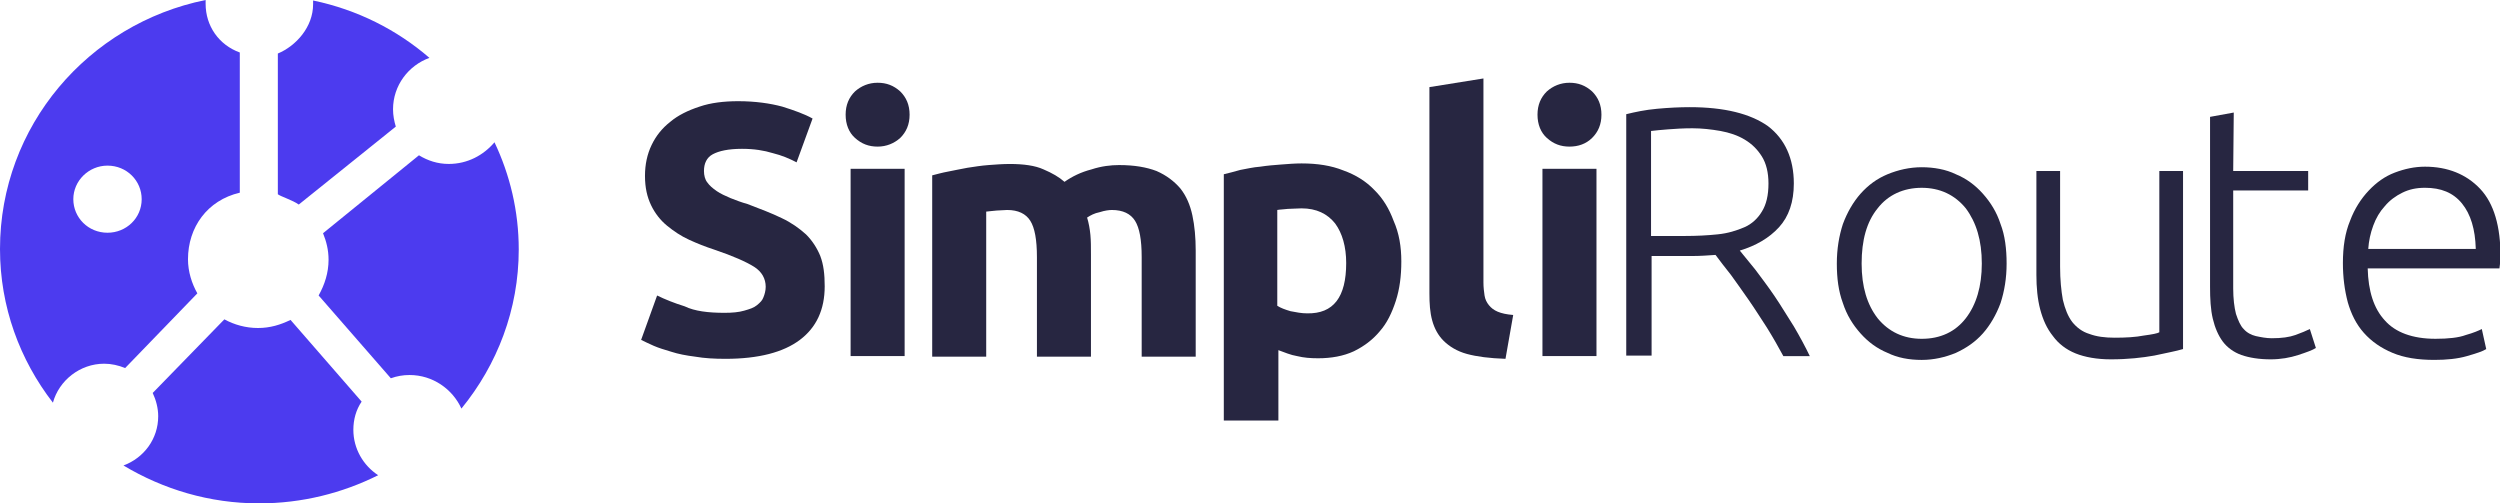
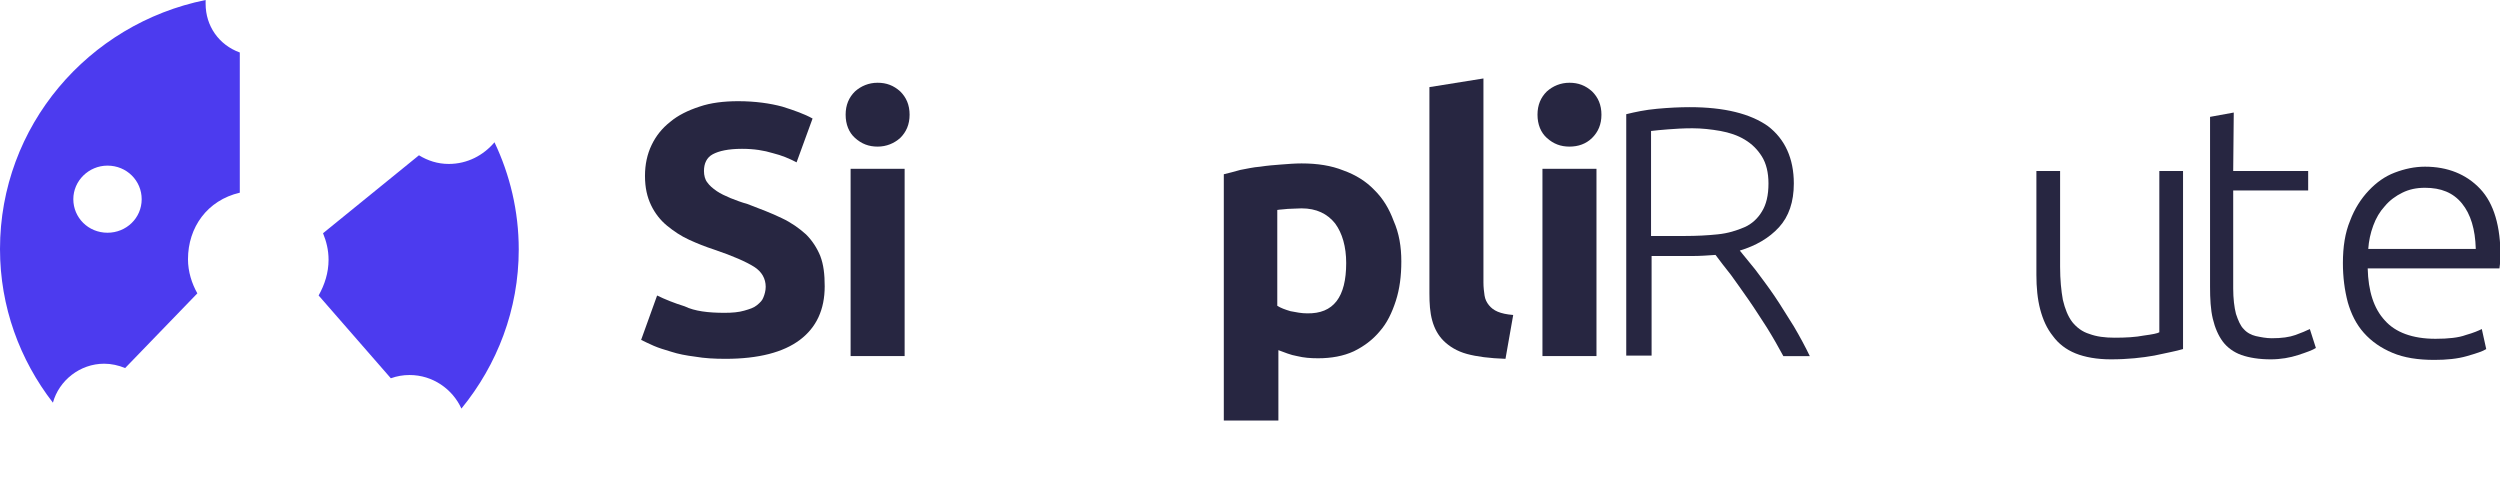
<svg xmlns="http://www.w3.org/2000/svg" width="149" height="30" viewBox="0 0 149 30" fill="none">
  <g clip-path="url(#clip0_419_846)">
    <path d="M43.172 18.644C43.632 18.644 44.026 18.612 44.355 18.515C44.684 18.418 44.913 18.354 45.111 18.192C45.308 18.031 45.439 17.902 45.505 17.709C45.571 17.547 45.636 17.322 45.636 17.096C45.636 16.612 45.406 16.192 44.946 15.902C44.486 15.612 43.698 15.257 42.548 14.87C42.055 14.709 41.562 14.515 41.069 14.289C40.577 14.063 40.149 13.773 39.755 13.451C39.361 13.128 39.032 12.709 38.802 12.225C38.572 11.741 38.441 11.193 38.441 10.483C38.441 9.805 38.572 9.193 38.835 8.644C39.098 8.096 39.459 7.644 39.952 7.257C40.412 6.87 41.004 6.58 41.694 6.354C42.351 6.128 43.139 6.031 43.993 6.031C45.012 6.031 45.899 6.16 46.622 6.354C47.345 6.58 47.969 6.805 48.429 7.064L47.476 9.676C47.049 9.451 46.589 9.257 46.063 9.128C45.538 8.967 44.946 8.87 44.224 8.87C43.402 8.87 42.844 8.999 42.482 9.193C42.121 9.386 41.956 9.741 41.956 10.193C41.956 10.451 42.022 10.709 42.154 10.87C42.285 11.063 42.482 11.225 42.712 11.386C42.942 11.547 43.238 11.676 43.533 11.805C43.862 11.934 44.191 12.063 44.552 12.16C45.308 12.451 45.998 12.709 46.589 12.999C47.148 13.257 47.641 13.612 48.035 13.967C48.396 14.322 48.692 14.773 48.889 15.257C49.086 15.773 49.152 16.354 49.152 17.064C49.152 18.451 48.659 19.515 47.673 20.257C46.688 20.999 45.209 21.386 43.238 21.386C42.581 21.386 41.989 21.354 41.431 21.257C40.905 21.192 40.412 21.096 40.018 20.967C39.591 20.838 39.262 20.741 38.967 20.612C38.671 20.483 38.408 20.354 38.211 20.257L39.164 17.612C39.624 17.838 40.182 18.064 40.806 18.257C41.398 18.547 42.219 18.644 43.172 18.644Z" fill="#272641" />
    <path d="M54.212 6.835C54.212 7.416 54.014 7.867 53.653 8.222C53.292 8.545 52.832 8.738 52.306 8.738C51.78 8.738 51.353 8.577 50.959 8.222C50.597 7.899 50.4 7.416 50.4 6.835C50.4 6.254 50.597 5.803 50.959 5.448C51.32 5.125 51.78 4.932 52.306 4.932C52.832 4.932 53.259 5.093 53.653 5.448C54.014 5.803 54.212 6.254 54.212 6.835ZM53.916 21.222H50.696V10.061H53.916V21.222Z" fill="#272641" />
-     <path d="M61.801 15.322C61.801 14.29 61.67 13.58 61.407 13.161C61.144 12.741 60.684 12.515 60.027 12.515C59.83 12.515 59.6 12.548 59.403 12.548C59.173 12.58 58.976 12.58 58.778 12.612V21.257H55.559V10.451C55.821 10.386 56.15 10.29 56.511 10.225C56.873 10.161 57.267 10.064 57.661 9.999C58.089 9.935 58.483 9.87 58.91 9.838C59.337 9.806 59.764 9.773 60.191 9.773C61.013 9.773 61.703 9.87 62.195 10.096C62.721 10.322 63.115 10.548 63.444 10.838C63.904 10.515 64.43 10.257 65.054 10.096C65.645 9.902 66.204 9.838 66.697 9.838C67.617 9.838 68.339 9.967 68.931 10.193C69.522 10.451 69.982 10.806 70.344 11.225C70.705 11.677 70.935 12.225 71.066 12.838C71.198 13.451 71.264 14.161 71.264 14.935V21.257H68.044V15.322C68.044 14.29 67.912 13.58 67.649 13.161C67.387 12.741 66.927 12.515 66.269 12.515C66.105 12.515 65.842 12.548 65.547 12.644C65.218 12.709 64.988 12.838 64.791 12.967C64.89 13.29 64.955 13.644 64.988 13.999C65.021 14.354 65.021 14.741 65.021 15.161V21.257H61.801V15.322Z" fill="#272641" />
    <path d="M83.519 15.579C83.519 16.45 83.42 17.224 83.19 17.934C82.96 18.643 82.665 19.256 82.238 19.74C81.811 20.256 81.285 20.643 80.693 20.934C80.069 21.224 79.346 21.353 78.558 21.353C78.098 21.353 77.704 21.321 77.309 21.224C76.915 21.16 76.554 20.998 76.192 20.869V25.063H72.939V10.385C73.235 10.321 73.564 10.224 73.925 10.127C74.287 10.063 74.681 9.966 75.108 9.934C75.535 9.869 75.929 9.837 76.356 9.805C76.784 9.772 77.178 9.74 77.572 9.74C78.525 9.74 79.346 9.869 80.069 10.16C80.792 10.418 81.416 10.805 81.909 11.321C82.435 11.837 82.796 12.45 83.059 13.16C83.388 13.902 83.519 14.708 83.519 15.579ZM80.233 15.676C80.233 14.708 80.003 13.902 79.576 13.321C79.116 12.74 78.459 12.418 77.572 12.418C77.276 12.418 77.013 12.45 76.751 12.45C76.521 12.482 76.291 12.482 76.126 12.514V18.224C76.324 18.353 76.586 18.45 76.915 18.547C77.243 18.611 77.572 18.676 77.901 18.676C79.478 18.708 80.233 17.708 80.233 15.676Z" fill="#272641" />
    <path d="M89.727 21.386C88.775 21.353 88.019 21.256 87.428 21.095C86.836 20.934 86.376 20.643 86.048 20.321C85.719 19.998 85.489 19.579 85.358 19.095C85.226 18.611 85.193 18.095 85.193 17.482V5.192L88.413 4.676V16.837C88.413 17.127 88.446 17.386 88.479 17.611C88.512 17.837 88.61 18.031 88.742 18.192C88.873 18.353 89.037 18.482 89.267 18.579C89.498 18.676 89.793 18.74 90.187 18.773L89.727 21.386Z" fill="#272641" />
    <path d="M95.446 6.835C95.446 7.416 95.249 7.867 94.888 8.222C94.526 8.577 94.066 8.738 93.54 8.738C93.015 8.738 92.588 8.577 92.193 8.222C91.832 7.899 91.635 7.416 91.635 6.835C91.635 6.254 91.832 5.803 92.193 5.448C92.555 5.125 93.015 4.932 93.54 4.932C94.066 4.932 94.493 5.093 94.888 5.448C95.249 5.803 95.446 6.254 95.446 6.835ZM95.15 21.222H91.93V10.061H95.15V21.222Z" fill="#272641" />
    <path d="M106.912 10.935C106.912 12.032 106.616 12.903 106.025 13.548C105.433 14.193 104.645 14.645 103.692 14.935C103.922 15.225 104.218 15.58 104.612 16.064C104.973 16.548 105.368 17.064 105.762 17.645C106.156 18.225 106.518 18.838 106.912 19.451C107.273 20.064 107.602 20.677 107.865 21.225H106.288C105.992 20.677 105.663 20.096 105.302 19.516C104.941 18.967 104.579 18.387 104.218 17.871C103.856 17.355 103.495 16.838 103.166 16.387C102.805 15.935 102.509 15.548 102.246 15.193C101.786 15.225 101.326 15.258 100.867 15.258H98.435V21.193H96.924V6.806C97.45 6.677 98.041 6.548 98.764 6.483C99.454 6.419 100.111 6.387 100.702 6.387C102.772 6.387 104.316 6.774 105.368 7.516C106.386 8.29 106.912 9.451 106.912 10.935ZM100.867 7.645C100.308 7.645 99.848 7.677 99.421 7.709C98.994 7.742 98.665 7.774 98.402 7.806V14.064H100.439C101.096 14.064 101.754 14.032 102.378 13.967C103.002 13.903 103.495 13.742 103.955 13.548C104.415 13.354 104.776 13 105.006 12.613C105.269 12.193 105.401 11.645 105.401 10.935C105.401 10.29 105.269 9.742 105.006 9.322C104.743 8.903 104.415 8.58 103.988 8.322C103.561 8.064 103.068 7.903 102.542 7.806C101.984 7.709 101.425 7.645 100.867 7.645Z" fill="#272641" />
-     <path d="M119.594 15.709C119.594 16.58 119.463 17.354 119.233 18.064C118.97 18.773 118.608 19.386 118.181 19.87C117.721 20.386 117.196 20.741 116.571 21.031C115.947 21.289 115.257 21.451 114.534 21.451C113.779 21.451 113.089 21.322 112.497 21.031C111.873 20.773 111.347 20.386 110.887 19.87C110.427 19.354 110.066 18.773 109.836 18.064C109.573 17.354 109.475 16.58 109.475 15.709C109.475 14.838 109.606 14.064 109.836 13.354C110.099 12.644 110.46 12.031 110.887 11.547C111.347 11.031 111.873 10.644 112.497 10.386C113.122 10.128 113.812 9.967 114.534 9.967C115.257 9.967 115.98 10.096 116.571 10.386C117.196 10.644 117.721 11.031 118.181 11.547C118.641 12.064 119.003 12.644 119.233 13.354C119.496 14.031 119.594 14.838 119.594 15.709ZM118.116 15.709C118.116 14.322 117.787 13.257 117.163 12.418C116.506 11.612 115.619 11.193 114.534 11.193C113.45 11.193 112.53 11.612 111.906 12.418C111.249 13.225 110.953 14.322 110.953 15.709C110.953 17.096 111.282 18.16 111.906 18.967C112.563 19.773 113.45 20.193 114.534 20.193C115.651 20.193 116.539 19.773 117.163 18.967C117.787 18.16 118.116 17.064 118.116 15.709Z" fill="#272641" />
    <path d="M130.109 20.804C129.682 20.933 129.123 21.03 128.4 21.191C127.677 21.32 126.823 21.417 125.805 21.417C124.983 21.417 124.26 21.288 123.702 21.062C123.143 20.837 122.683 20.482 122.355 20.03C121.993 19.578 121.763 19.062 121.599 18.45C121.435 17.837 121.369 17.127 121.369 16.385V10.191H122.782V15.901C122.782 16.675 122.848 17.32 122.946 17.869C123.078 18.417 123.242 18.837 123.505 19.191C123.768 19.514 124.096 19.772 124.523 19.901C124.95 20.062 125.443 20.127 126.035 20.127C126.692 20.127 127.283 20.095 127.776 19.998C128.269 19.933 128.597 19.869 128.696 19.804V10.191H130.109V20.804Z" fill="#272641" />
    <path d="M133.099 10.191H137.567V11.352H133.099V17.191C133.099 17.804 133.164 18.32 133.263 18.707C133.394 19.094 133.526 19.417 133.723 19.61C133.92 19.836 134.183 19.965 134.446 20.03C134.741 20.094 135.07 20.159 135.399 20.159C135.99 20.159 136.45 20.094 136.811 19.965C137.173 19.836 137.468 19.707 137.666 19.61L138.027 20.739C137.83 20.868 137.468 20.997 136.976 21.159C136.483 21.32 135.924 21.417 135.333 21.417C134.643 21.417 134.051 21.32 133.592 21.159C133.132 20.997 132.737 20.707 132.474 20.352C132.212 19.997 132.014 19.546 131.883 18.997C131.752 18.449 131.719 17.804 131.719 17.094V6.965L133.132 6.707L133.099 10.191Z" fill="#272641" />
    <path d="M139.637 15.675C139.637 14.708 139.768 13.869 140.064 13.159C140.327 12.45 140.721 11.837 141.181 11.353C141.641 10.869 142.134 10.514 142.725 10.288C143.317 10.063 143.908 9.934 144.532 9.934C145.879 9.934 146.996 10.385 147.818 11.256C148.639 12.127 149.033 13.482 149.033 15.321C149.033 15.45 149.033 15.546 149.001 15.675C149.001 15.805 148.968 15.901 148.968 15.998H141.115C141.148 17.353 141.477 18.385 142.134 19.095C142.758 19.805 143.777 20.192 145.156 20.192C145.912 20.192 146.536 20.127 146.964 19.966C147.423 19.837 147.719 19.708 147.916 19.611L148.179 20.805C147.982 20.934 147.588 21.063 147.029 21.224C146.471 21.385 145.814 21.45 145.091 21.45C144.105 21.45 143.284 21.321 142.594 21.03C141.904 20.74 141.345 20.353 140.885 19.837C140.425 19.321 140.13 18.708 139.932 18.03C139.735 17.288 139.637 16.514 139.637 15.675ZM147.555 14.805C147.522 13.675 147.259 12.772 146.734 12.127C146.208 11.482 145.485 11.192 144.532 11.192C144.007 11.192 143.579 11.288 143.185 11.482C142.791 11.675 142.429 11.934 142.134 12.288C141.838 12.611 141.608 12.998 141.444 13.45C141.279 13.901 141.181 14.353 141.148 14.837H147.555V14.805Z" fill="#272641" />
    <path d="M6.21 21.677C6.637 21.677 7.064 21.774 7.458 21.936L11.762 17.484C11.434 16.903 11.204 16.194 11.204 15.452C11.204 13.548 12.354 11.935 14.292 11.484V3.129C13.044 2.677 12.255 1.548 12.255 0.226C12.255 0.129 12.255 0.065 12.255 0C5.257 1.419 0 7.516 0 14.839C0 18.29 1.183 21.452 3.154 24C3.516 22.677 4.764 21.677 6.21 21.677ZM6.407 9.871C7.557 9.871 8.444 10.774 8.444 11.871C8.444 13 7.524 13.871 6.407 13.871C5.257 13.871 4.37 12.968 4.37 11.871C4.37 10.774 5.29 9.871 6.407 9.871Z" fill="#4C3BEF" />
-     <path d="M23.59 7.545C23.491 7.223 23.425 6.868 23.425 6.513C23.425 5.094 24.345 3.9 25.594 3.449C23.655 1.771 21.29 0.578 18.661 0.029C18.661 0.094 18.661 0.158 18.661 0.255C18.661 1.61 17.643 2.739 16.559 3.191V11.578C16.723 11.707 17.446 11.932 17.807 12.191L23.59 7.545Z" fill="#4C3BEF" />
    <path d="M26.744 9.771C26.087 9.771 25.496 9.577 24.97 9.255L19.253 13.9C19.45 14.384 19.582 14.9 19.582 15.48C19.582 16.255 19.352 16.964 18.99 17.61L23.294 22.545C23.656 22.416 24.017 22.351 24.411 22.351C25.791 22.351 26.974 23.19 27.5 24.351C29.635 21.738 30.917 18.448 30.917 14.868C30.917 12.577 30.391 10.416 29.471 8.48C28.814 9.255 27.861 9.771 26.744 9.771Z" fill="#4C3BEF" />
-     <path d="M13.372 19.033L9.101 23.42C9.298 23.84 9.429 24.323 9.429 24.807C9.429 26.162 8.575 27.291 7.359 27.743C9.725 29.162 12.485 30.001 15.442 30.001C18.005 30.001 20.403 29.388 22.539 28.323C21.651 27.743 21.06 26.743 21.06 25.614C21.06 25.001 21.224 24.42 21.553 23.936L17.315 19.066C16.723 19.356 16.099 19.549 15.376 19.549C14.653 19.549 13.963 19.356 13.372 19.033Z" fill="#4C3BEF" />
  </g>
  <defs>
    <clipPath id="clip0_419_846">
      <rect width="149" height="30" fill="white" />
    </clipPath>
  </defs>
</svg>